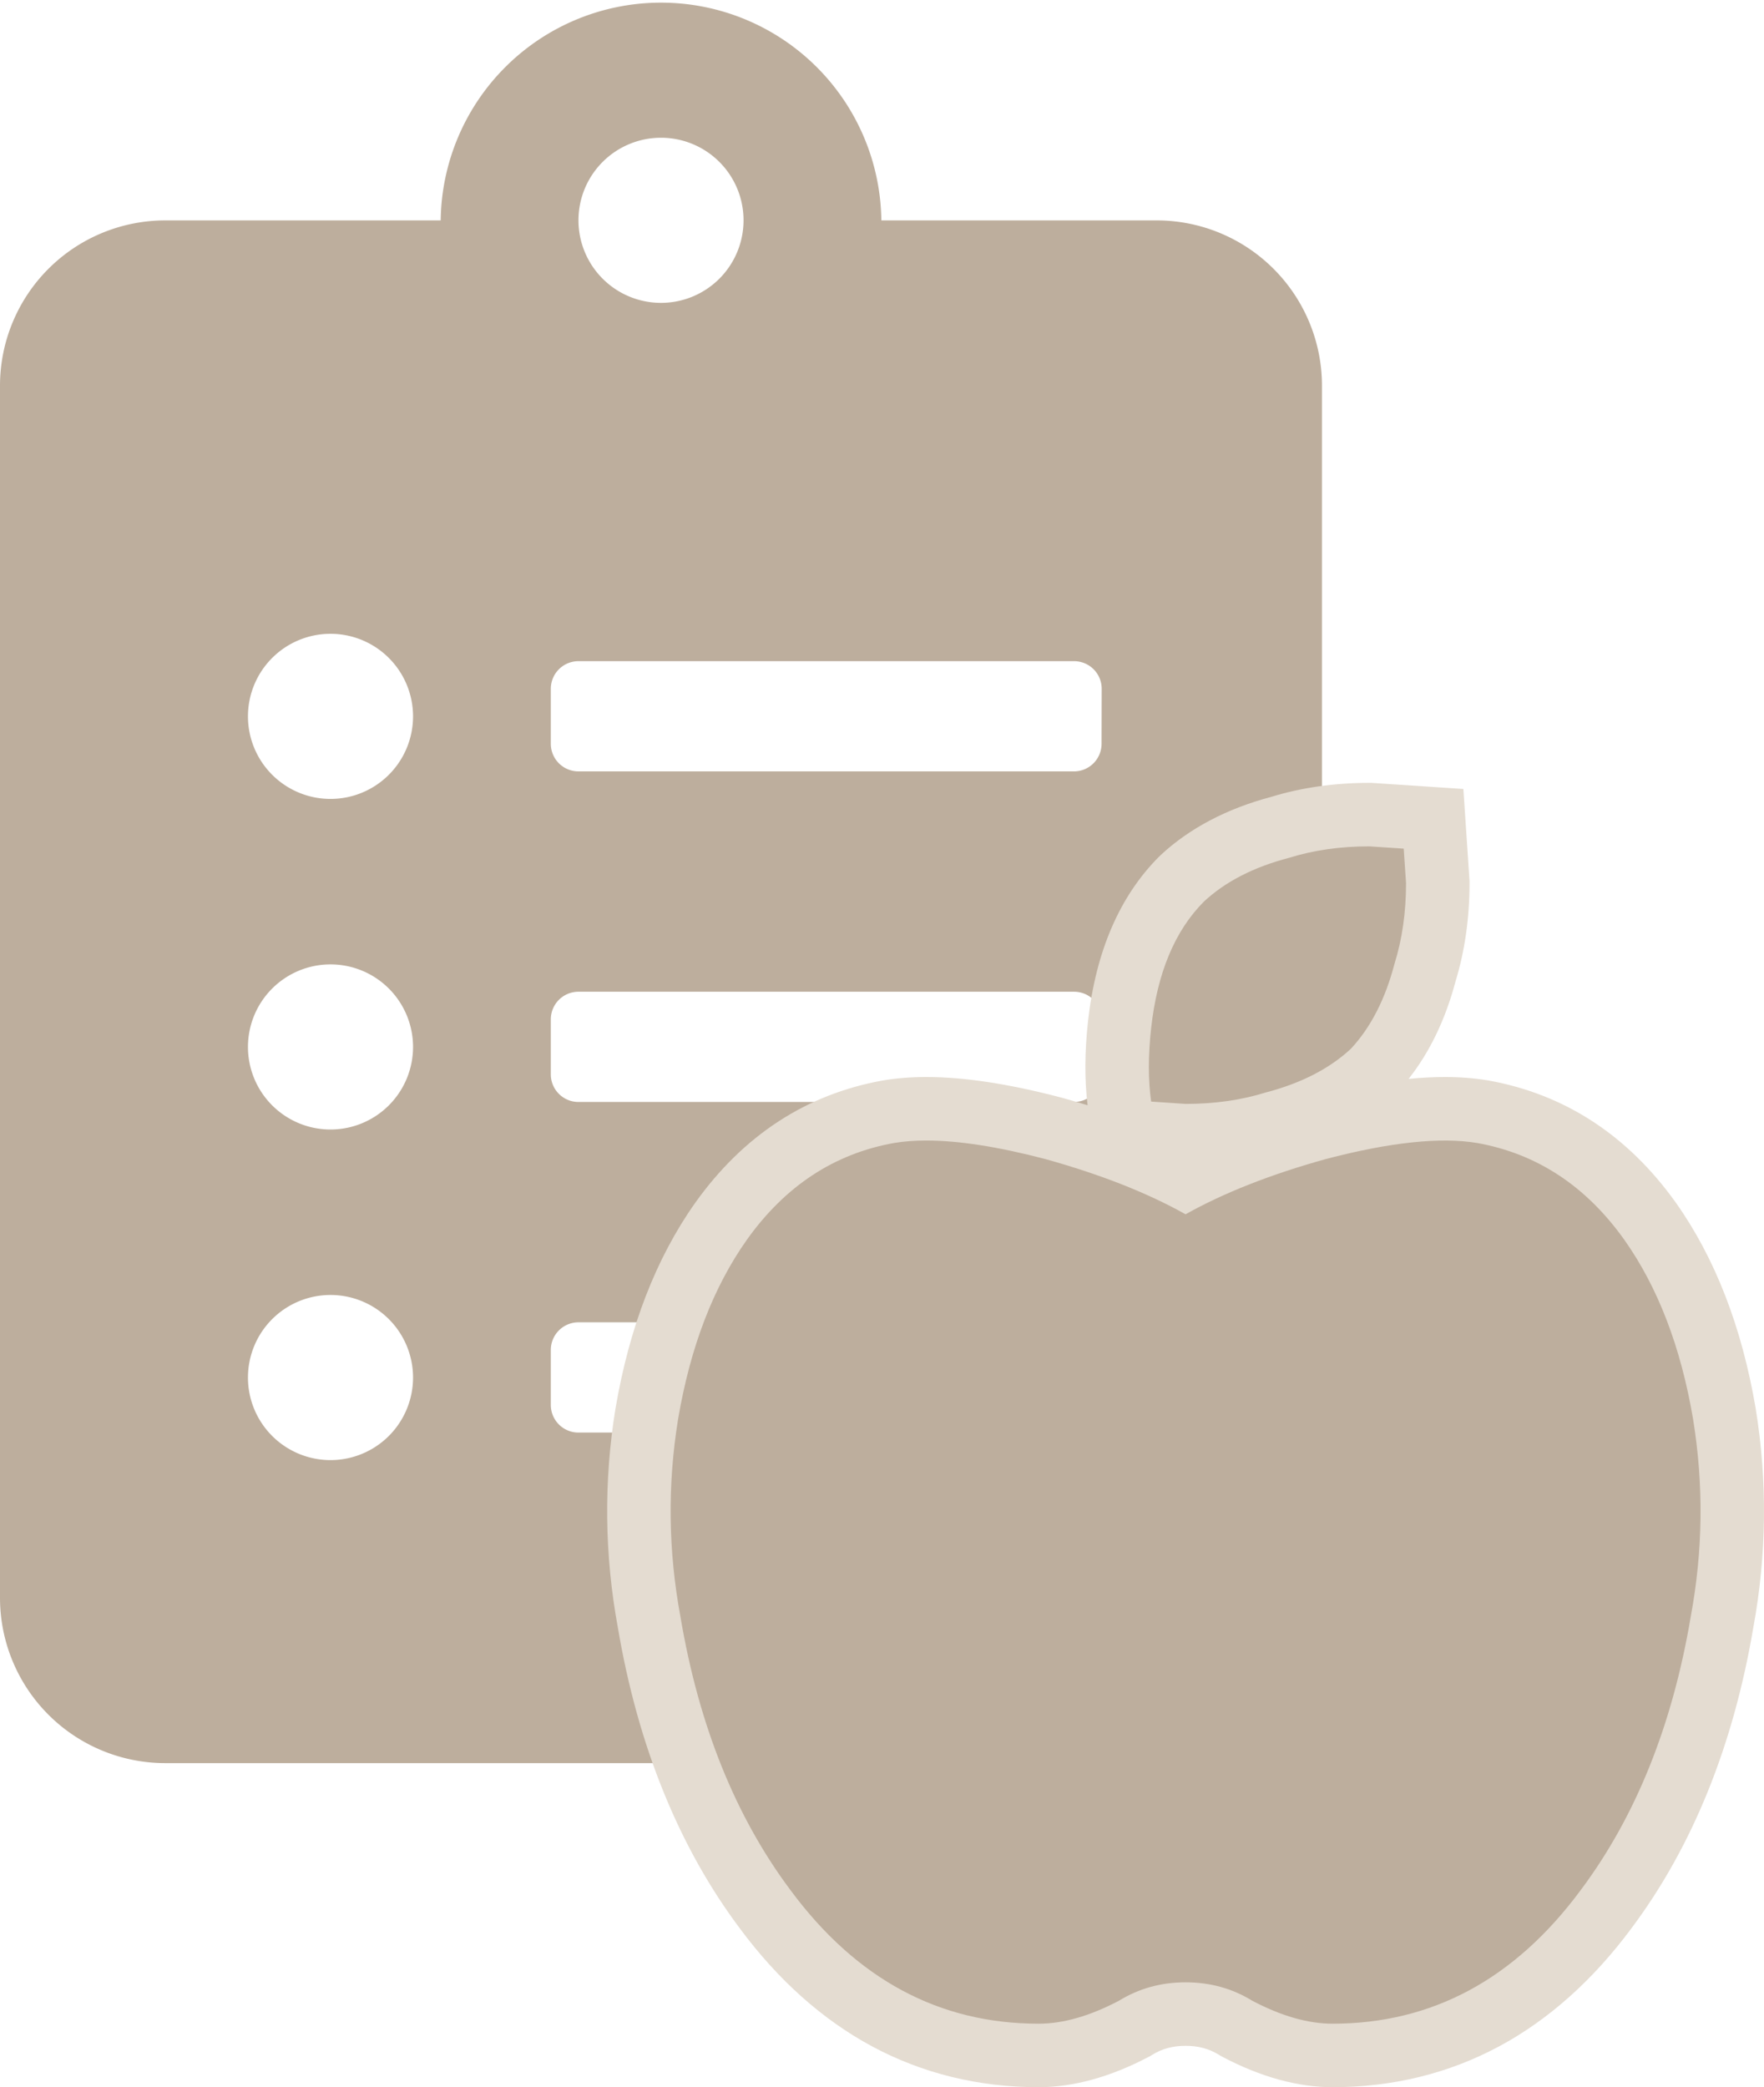
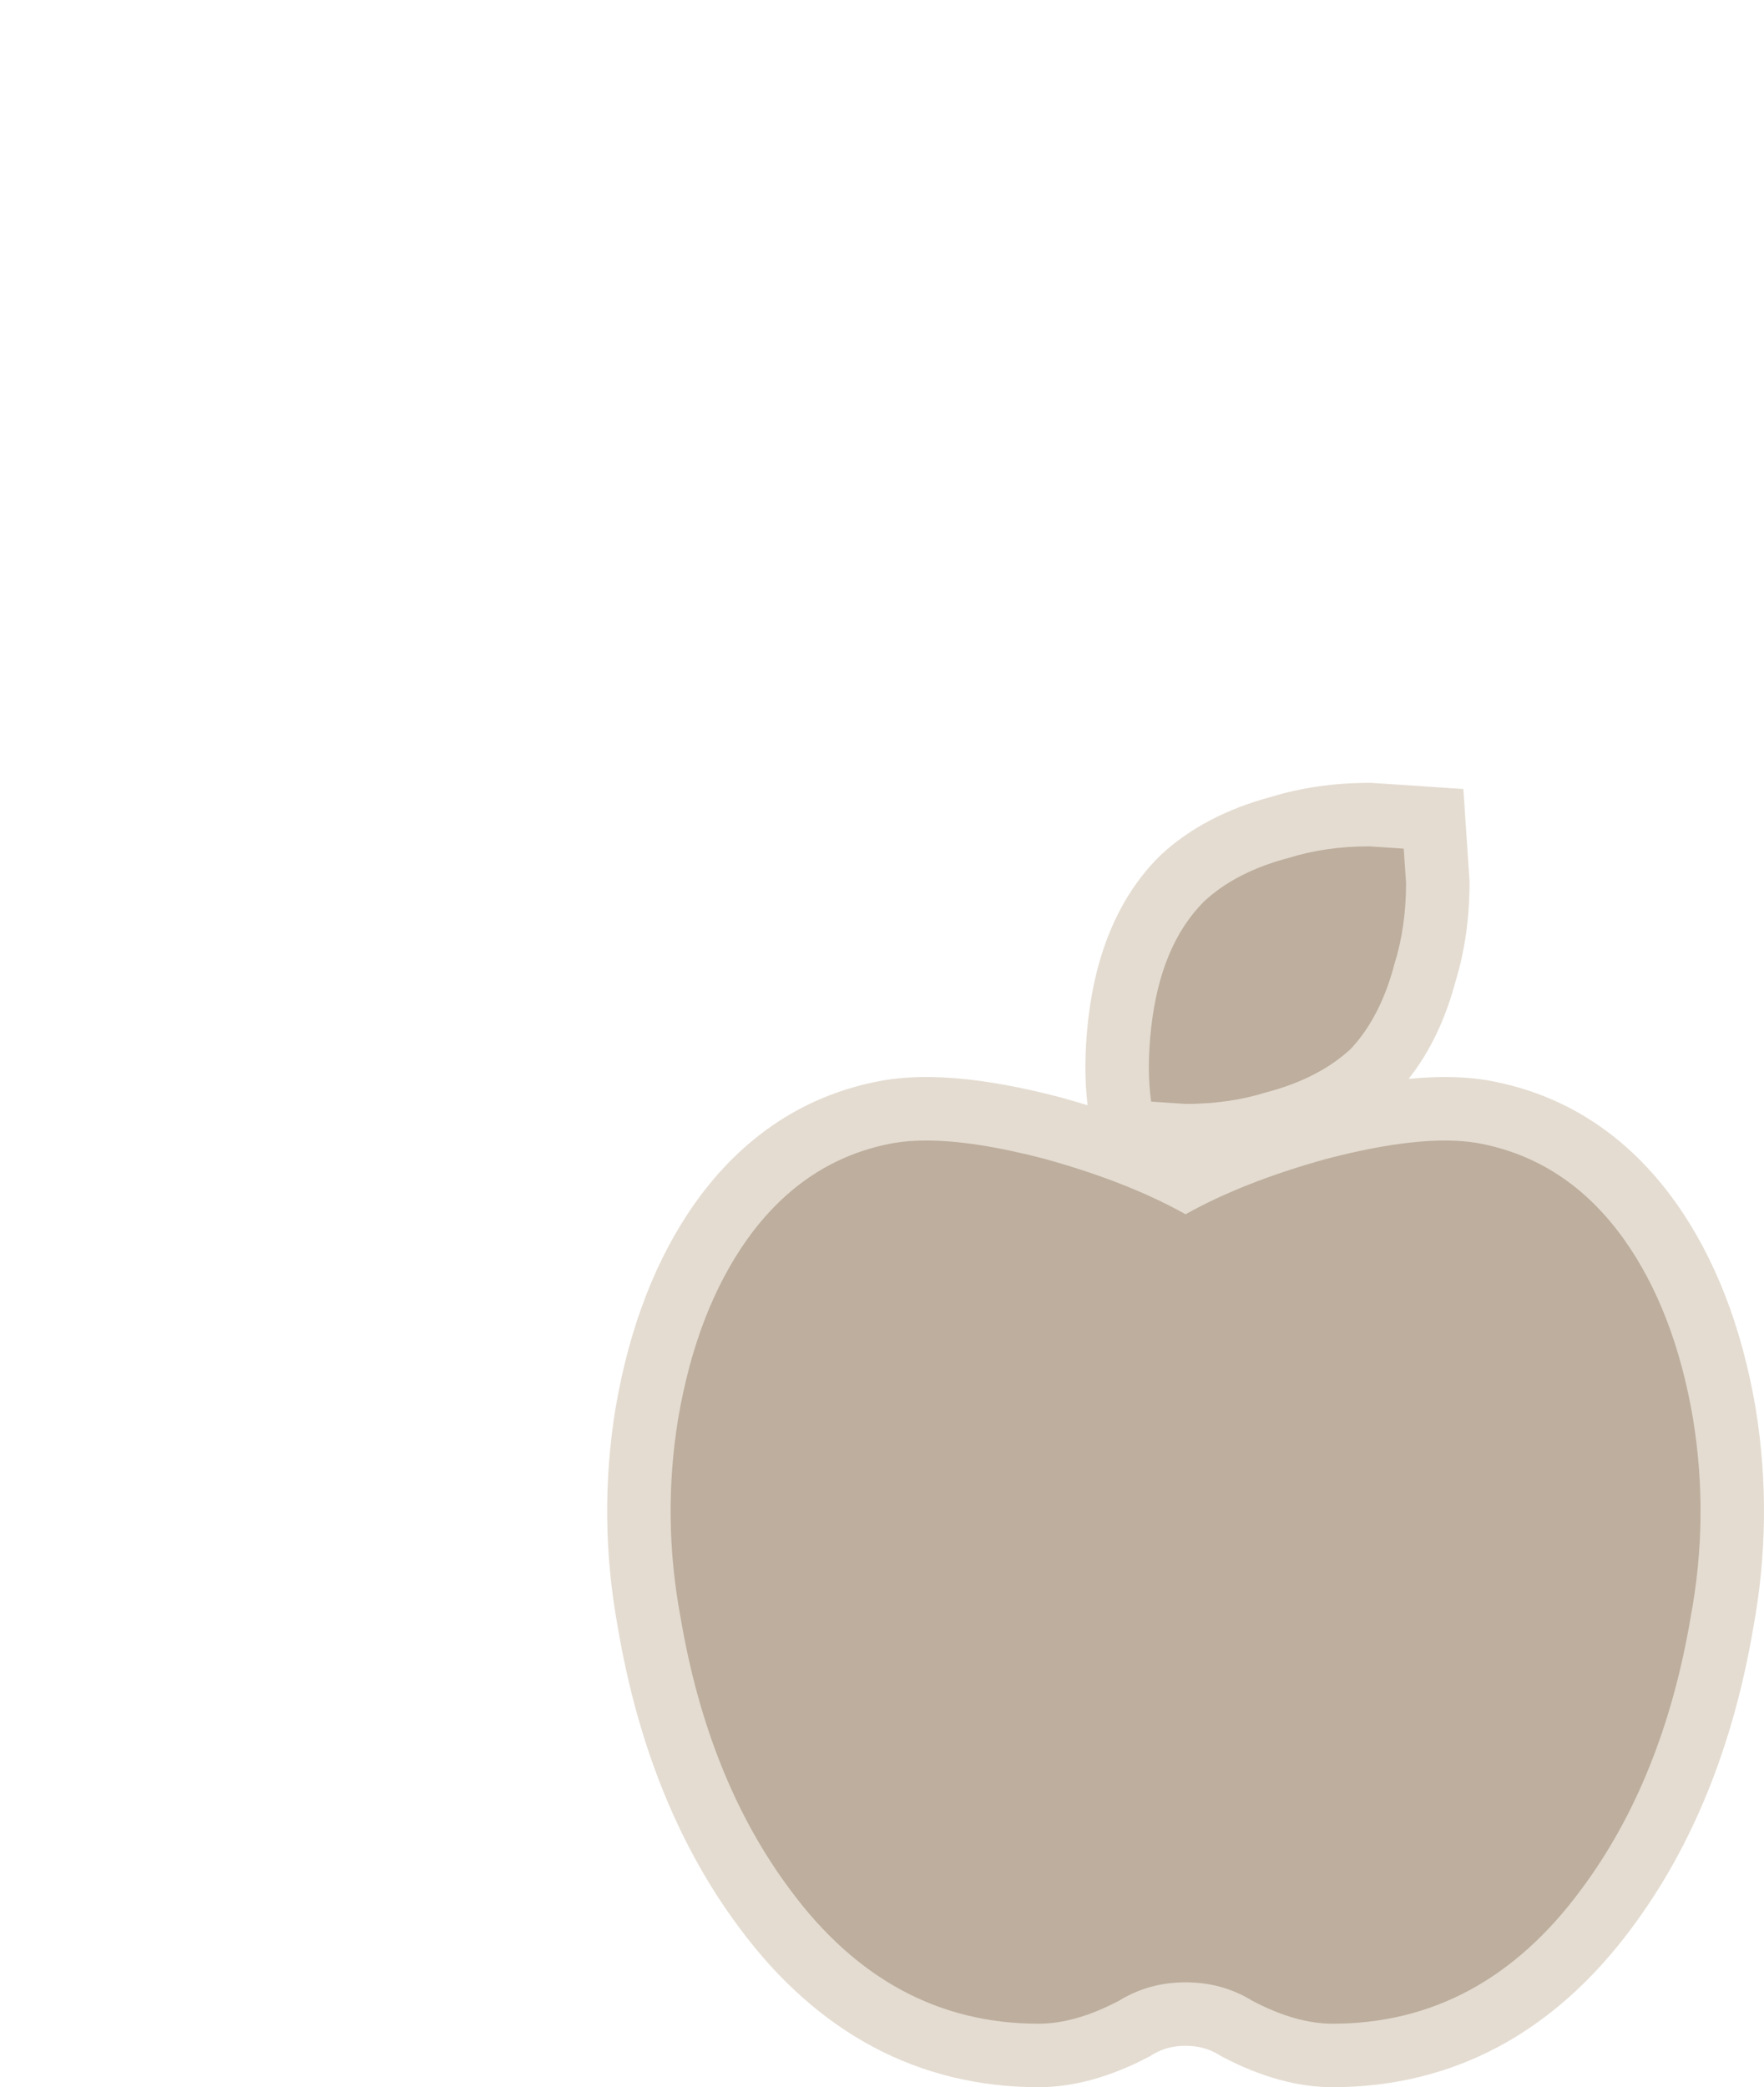
<svg xmlns="http://www.w3.org/2000/svg" id="Group_94" data-name="Group 94" width="55.567" height="65.731" viewBox="0 0 55.567 65.731">
-   <path id="Icon_awesome-clipboard-list" data-name="Icon awesome-clipboard-list" d="M36.438,6.941H27.763a6.941,6.941,0,0,0-13.881,0H5.205A5.207,5.207,0,0,0,0,12.146V50.32a5.207,5.207,0,0,0,5.205,5.205H36.438a5.207,5.207,0,0,0,5.205-5.205V12.146A5.207,5.207,0,0,0,36.438,6.941ZM10.411,45.982a2.6,2.6,0,1,1,2.6-2.6A2.6,2.6,0,0,1,10.411,45.982Zm0-10.411a2.6,2.6,0,1,1,2.6-2.6A2.6,2.6,0,0,1,10.411,35.571Zm0-10.411a2.6,2.6,0,1,1,2.6-2.6A2.6,2.6,0,0,1,10.411,25.16ZM20.822,4.338a2.6,2.6,0,1,1-2.6,2.6A2.6,2.6,0,0,1,20.822,4.338ZM34.7,44.247a.87.87,0,0,1-.868.868H18.219a.87.87,0,0,1-.868-.868V42.511a.87.87,0,0,1,.868-.868H33.836a.87.87,0,0,1,.868.868Zm0-10.411a.87.87,0,0,1-.868.868H18.219a.87.87,0,0,1-.868-.868V32.1a.87.87,0,0,1,.868-.868H33.836a.87.87,0,0,1,.868.868Zm0-10.411a.87.87,0,0,1-.868.868H18.219a.87.87,0,0,1-.868-.868V21.69a.87.87,0,0,1,.868-.868H33.836a.87.87,0,0,1,.868.868Z" transform="translate(0)" fill="#bdae9d" />
  <g id="Icon_awesome-apple-alt" data-name="Icon awesome-apple-alt" transform="translate(21.126 26.654)" fill="#bdae9d">
    <path d="M 20.85 38.077 C 19.918 38.077 18.91 37.795 17.852 37.238 L 17.823 37.222 L 17.794 37.205 C 17.323 36.915 16.808 36.774 16.221 36.774 C 15.633 36.774 15.118 36.915 14.646 37.205 L 14.618 37.222 L 14.589 37.238 C 13.532 37.795 12.523 38.077 11.591 38.077 C 8.138 38.077 5.24 36.529 2.977 33.475 C 1.156 31.041 -0.074 28 -0.677 24.434 C -1.081 22.253 -1.106 20.045 -0.752 17.871 L -0.751 17.868 L -0.751 17.864 C -0.342 15.457 0.445 13.419 1.589 11.805 C 2.948 9.901 4.72 8.742 6.857 8.358 L 6.863 8.356 L 6.869 8.355 C 7.23 8.295 7.628 8.264 8.052 8.264 C 9.166 8.264 10.477 8.466 12.061 8.881 L 12.068 8.883 L 12.076 8.885 C 13.655 9.325 15.046 9.851 16.22 10.452 C 17.394 9.851 18.785 9.325 20.364 8.885 L 20.371 8.883 L 20.379 8.881 C 21.963 8.466 23.275 8.264 24.389 8.264 C 24.813 8.264 25.211 8.295 25.572 8.355 L 25.578 8.356 L 25.584 8.358 C 27.721 8.742 29.493 9.901 30.85 11.802 C 31.996 13.419 32.783 15.457 33.192 17.864 L 33.192 17.868 L 33.193 17.871 C 33.547 20.045 33.522 22.253 33.118 24.434 C 32.515 28 31.286 31.041 29.464 33.475 C 27.201 36.529 24.303 38.077 20.85 38.077 Z M 16.221 9.111 L 16.187 9.111 L 16.154 9.108 L 15.069 9.036 L 14.26 8.982 L 14.146 8.179 C 14.038 7.424 14.037 6.559 14.142 5.611 C 14.36 3.649 15.016 2.109 16.092 1.031 L 16.105 1.018 L 16.118 1.006 C 16.907 0.272 17.944 -0.268 19.2 -0.599 C 20.06 -0.865 21.004 -1 22.007 -1 L 22.041 -1 L 22.074 -0.998 L 23.159 -0.925 L 24.032 -0.867 L 24.09 0.006 L 24.162 1.092 L 24.165 1.125 L 24.165 1.159 C 24.165 2.162 24.03 3.107 23.765 3.968 C 23.434 5.226 22.895 6.264 22.161 7.053 L 22.137 7.08 L 22.11 7.105 C 21.321 7.839 20.284 8.379 19.028 8.71 C 18.168 8.976 17.224 9.111 16.221 9.111 Z" stroke="none" />
    <path d="M 22.007 0 C 21.091 0 20.248 0.121 19.476 0.362 C 18.367 0.652 17.474 1.11 16.799 1.738 C 15.883 2.656 15.329 3.983 15.136 5.721 C 15.04 6.59 15.04 7.363 15.136 8.038 L 16.221 8.111 C 17.137 8.111 17.98 7.99 18.752 7.749 C 19.861 7.459 20.754 7.001 21.429 6.373 L 21.429 6.373 C 22.057 5.697 22.514 4.803 22.803 3.693 C 23.044 2.921 23.165 2.076 23.165 1.159 L 23.092 0.072 L 22.007 0 M 8.052 9.264 C 7.682 9.264 7.342 9.29 7.034 9.342 C 5.153 9.68 3.611 10.694 2.405 12.383 C 1.344 13.88 0.621 15.763 0.235 18.032 C -0.103 20.108 -0.077 22.183 0.308 24.26 C 0.886 27.687 2.044 30.56 3.779 32.877 C 5.853 35.677 8.457 37.077 11.591 37.077 C 12.363 37.077 13.206 36.836 14.123 36.353 C 14.751 35.967 15.449 35.774 16.221 35.774 C 16.993 35.774 17.691 35.967 18.319 36.353 C 19.235 36.836 20.078 37.077 20.85 37.077 C 23.984 37.077 26.588 35.677 28.662 32.877 C 30.398 30.56 31.555 27.687 32.133 24.26 C 32.519 22.183 32.544 20.108 32.206 18.032 C 31.821 15.763 31.097 13.88 30.036 12.383 C 28.831 10.694 27.288 9.68 25.407 9.342 C 24.25 9.148 22.658 9.318 20.632 9.849 C 18.896 10.332 17.426 10.911 16.22 11.587 C 15.014 10.911 13.543 10.332 11.808 9.849 C 10.322 9.459 9.07 9.264 8.052 9.264 M 22.007 -2 L 22.074 -2 L 24.971 -1.807 L 25.165 1.092 L 25.165 1.159 C 25.165 2.254 25.017 3.291 24.727 4.242 C 24.408 5.448 23.911 6.481 23.246 7.323 C 23.646 7.284 24.027 7.264 24.389 7.264 C 24.868 7.264 25.321 7.3 25.737 7.369 L 25.761 7.373 C 28.164 7.805 30.15 9.1 31.664 11.221 L 31.668 11.227 C 32.899 12.964 33.744 15.141 34.178 17.697 L 34.18 17.71 C 34.552 19.996 34.526 22.316 34.103 24.608 C 33.473 28.328 32.182 31.512 30.266 34.072 C 29.058 35.702 27.656 36.952 26.101 37.789 C 24.511 38.644 22.744 39.077 20.85 39.077 C 19.754 39.077 18.589 38.756 17.386 38.123 L 17.327 38.091 L 17.27 38.056 C 16.957 37.864 16.623 37.774 16.221 37.774 C 15.818 37.774 15.484 37.864 15.17 38.057 L 15.114 38.092 L 15.055 38.123 C 13.853 38.756 12.687 39.077 11.591 39.077 C 9.697 39.077 7.931 38.644 6.341 37.789 C 4.785 36.952 3.384 35.702 2.176 34.072 C 0.259 31.512 -1.032 28.328 -1.662 24.608 C -2.085 22.316 -2.111 19.996 -1.739 17.71 L -1.736 17.697 C -1.302 15.141 -0.458 12.964 0.773 11.227 L 0.777 11.221 C 2.291 9.1 4.277 7.805 6.68 7.373 L 6.704 7.369 C 7.12 7.3 7.573 7.264 8.052 7.264 C 9.252 7.264 10.647 7.477 12.315 7.914 L 12.344 7.922 C 12.612 7.997 12.875 8.074 13.134 8.153 C 13.036 7.356 13.041 6.465 13.148 5.501 C 13.392 3.308 14.144 1.567 15.384 0.325 L 15.437 0.274 C 16.343 -0.569 17.517 -1.187 18.925 -1.561 C 19.875 -1.852 20.912 -2 22.007 -2 Z" stroke="none" fill="#e4dcd1" />
  </g>
</svg>